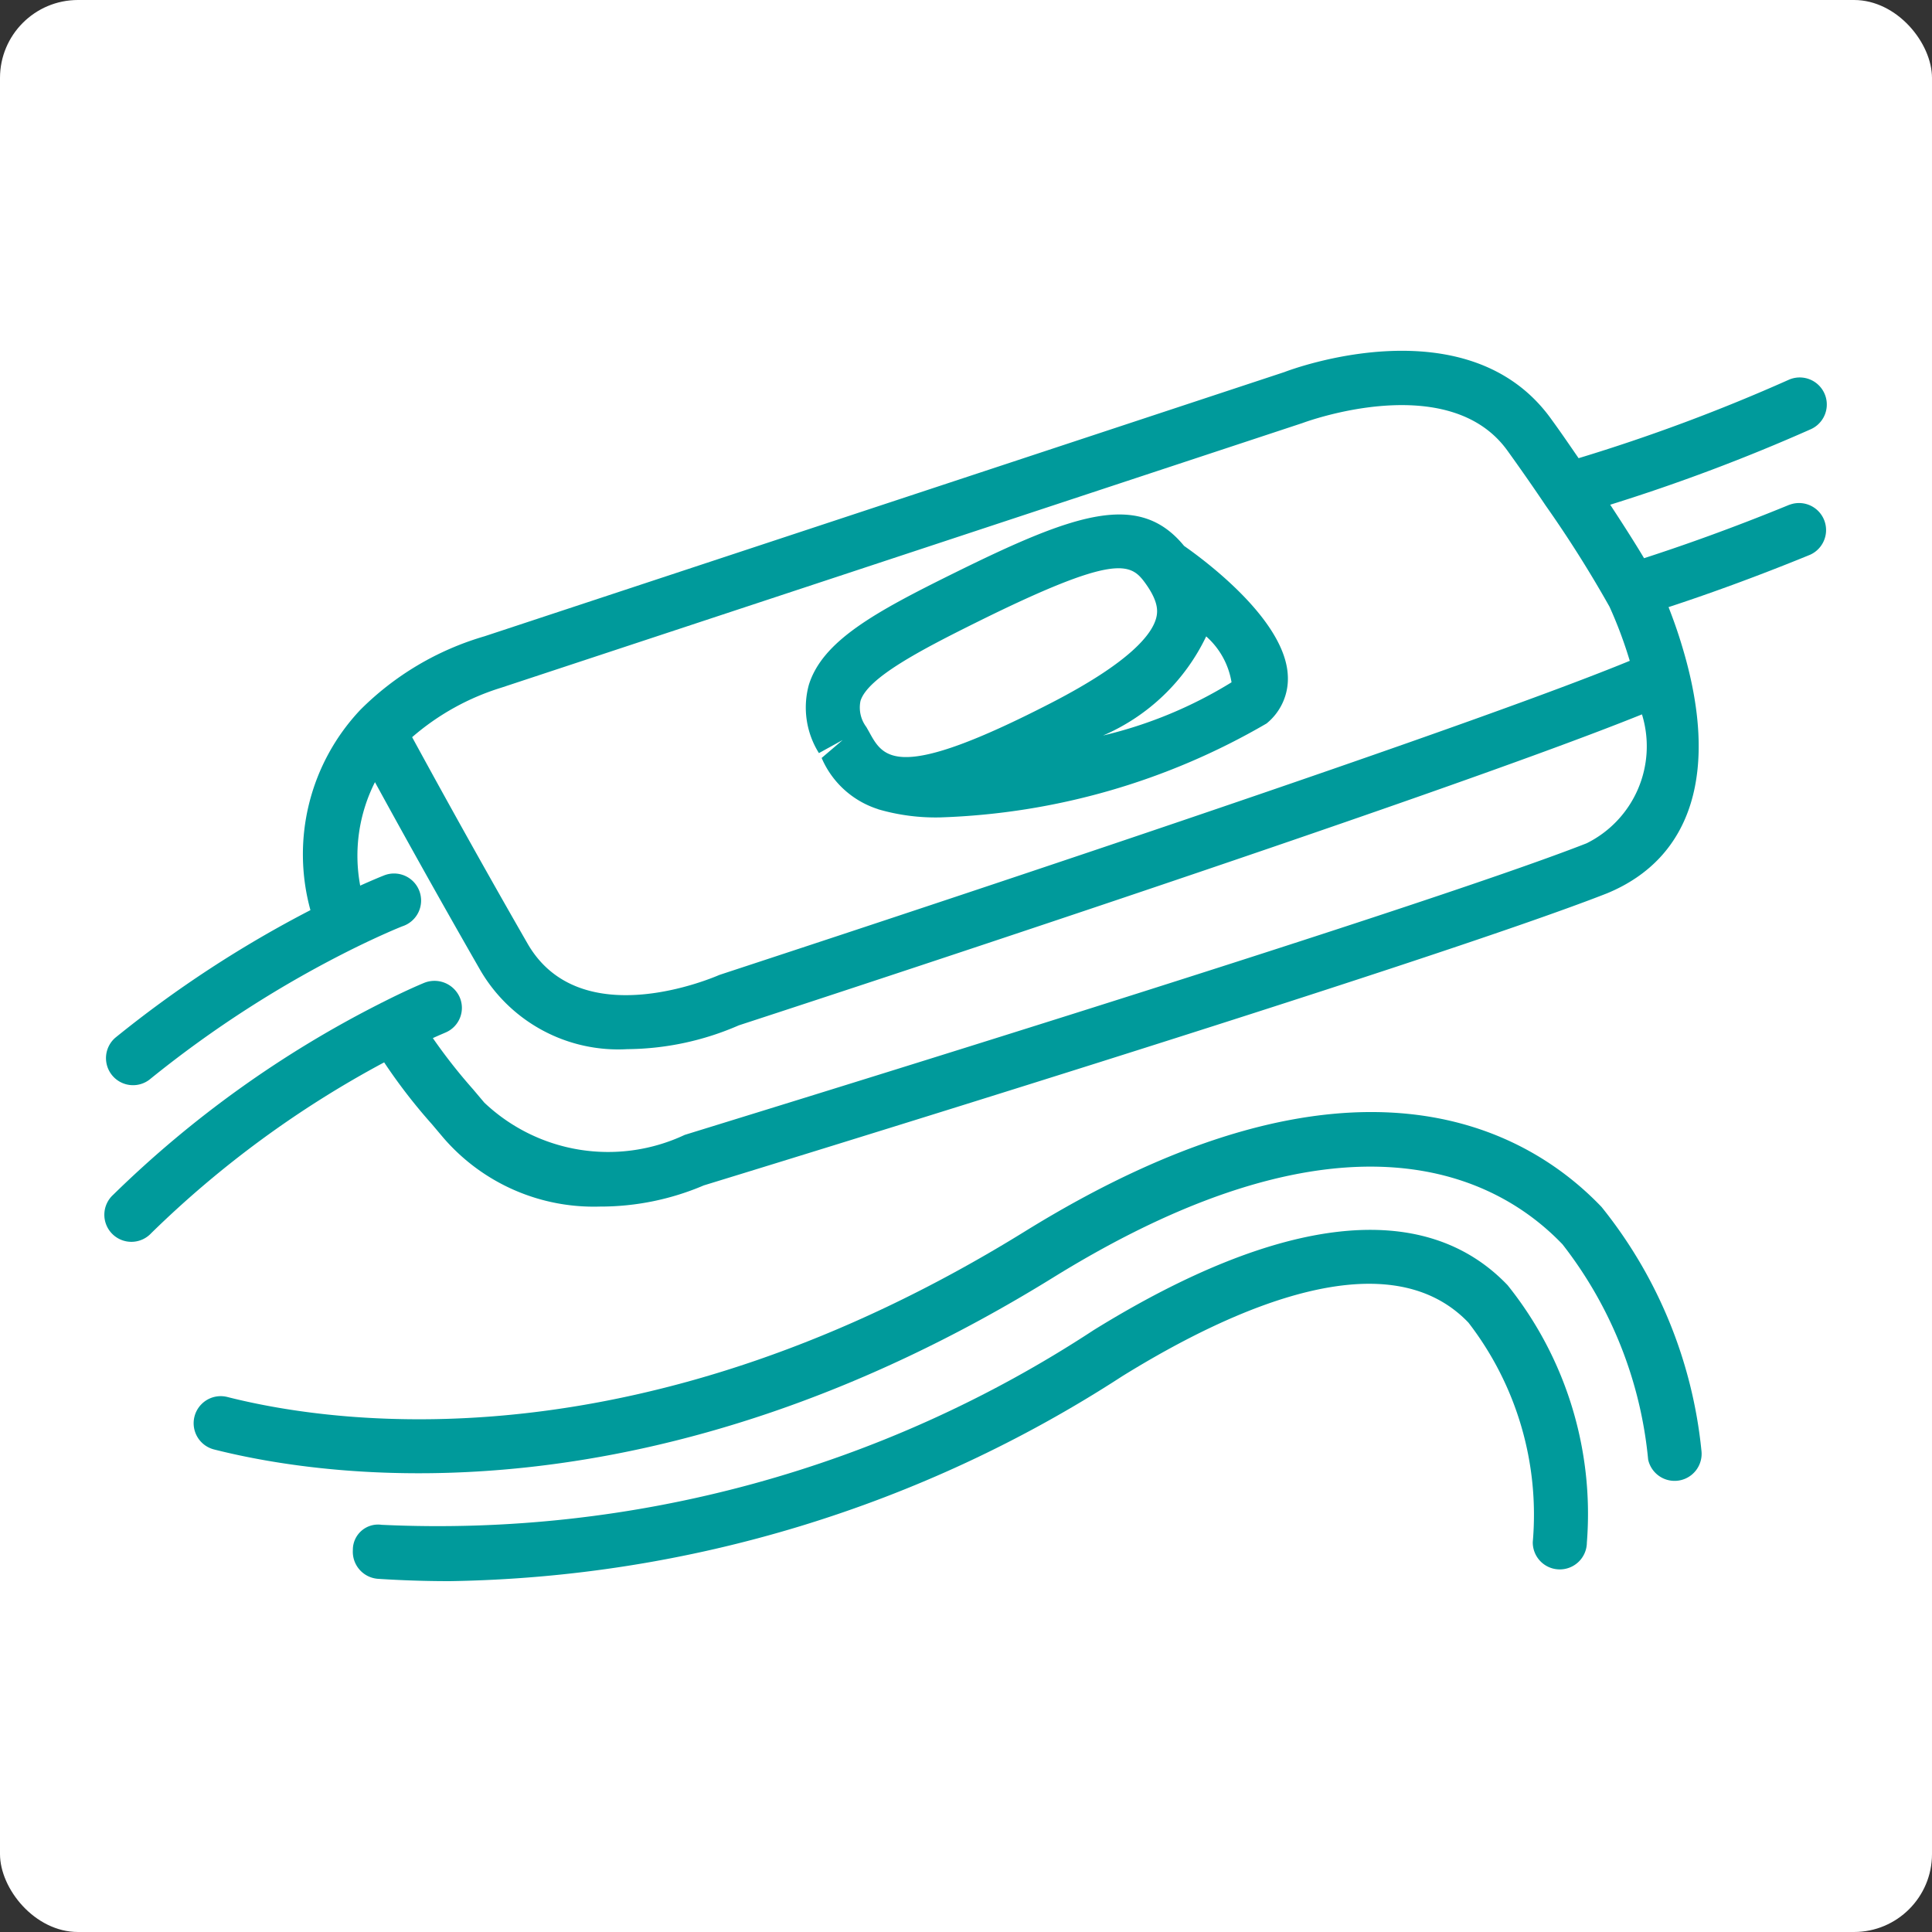
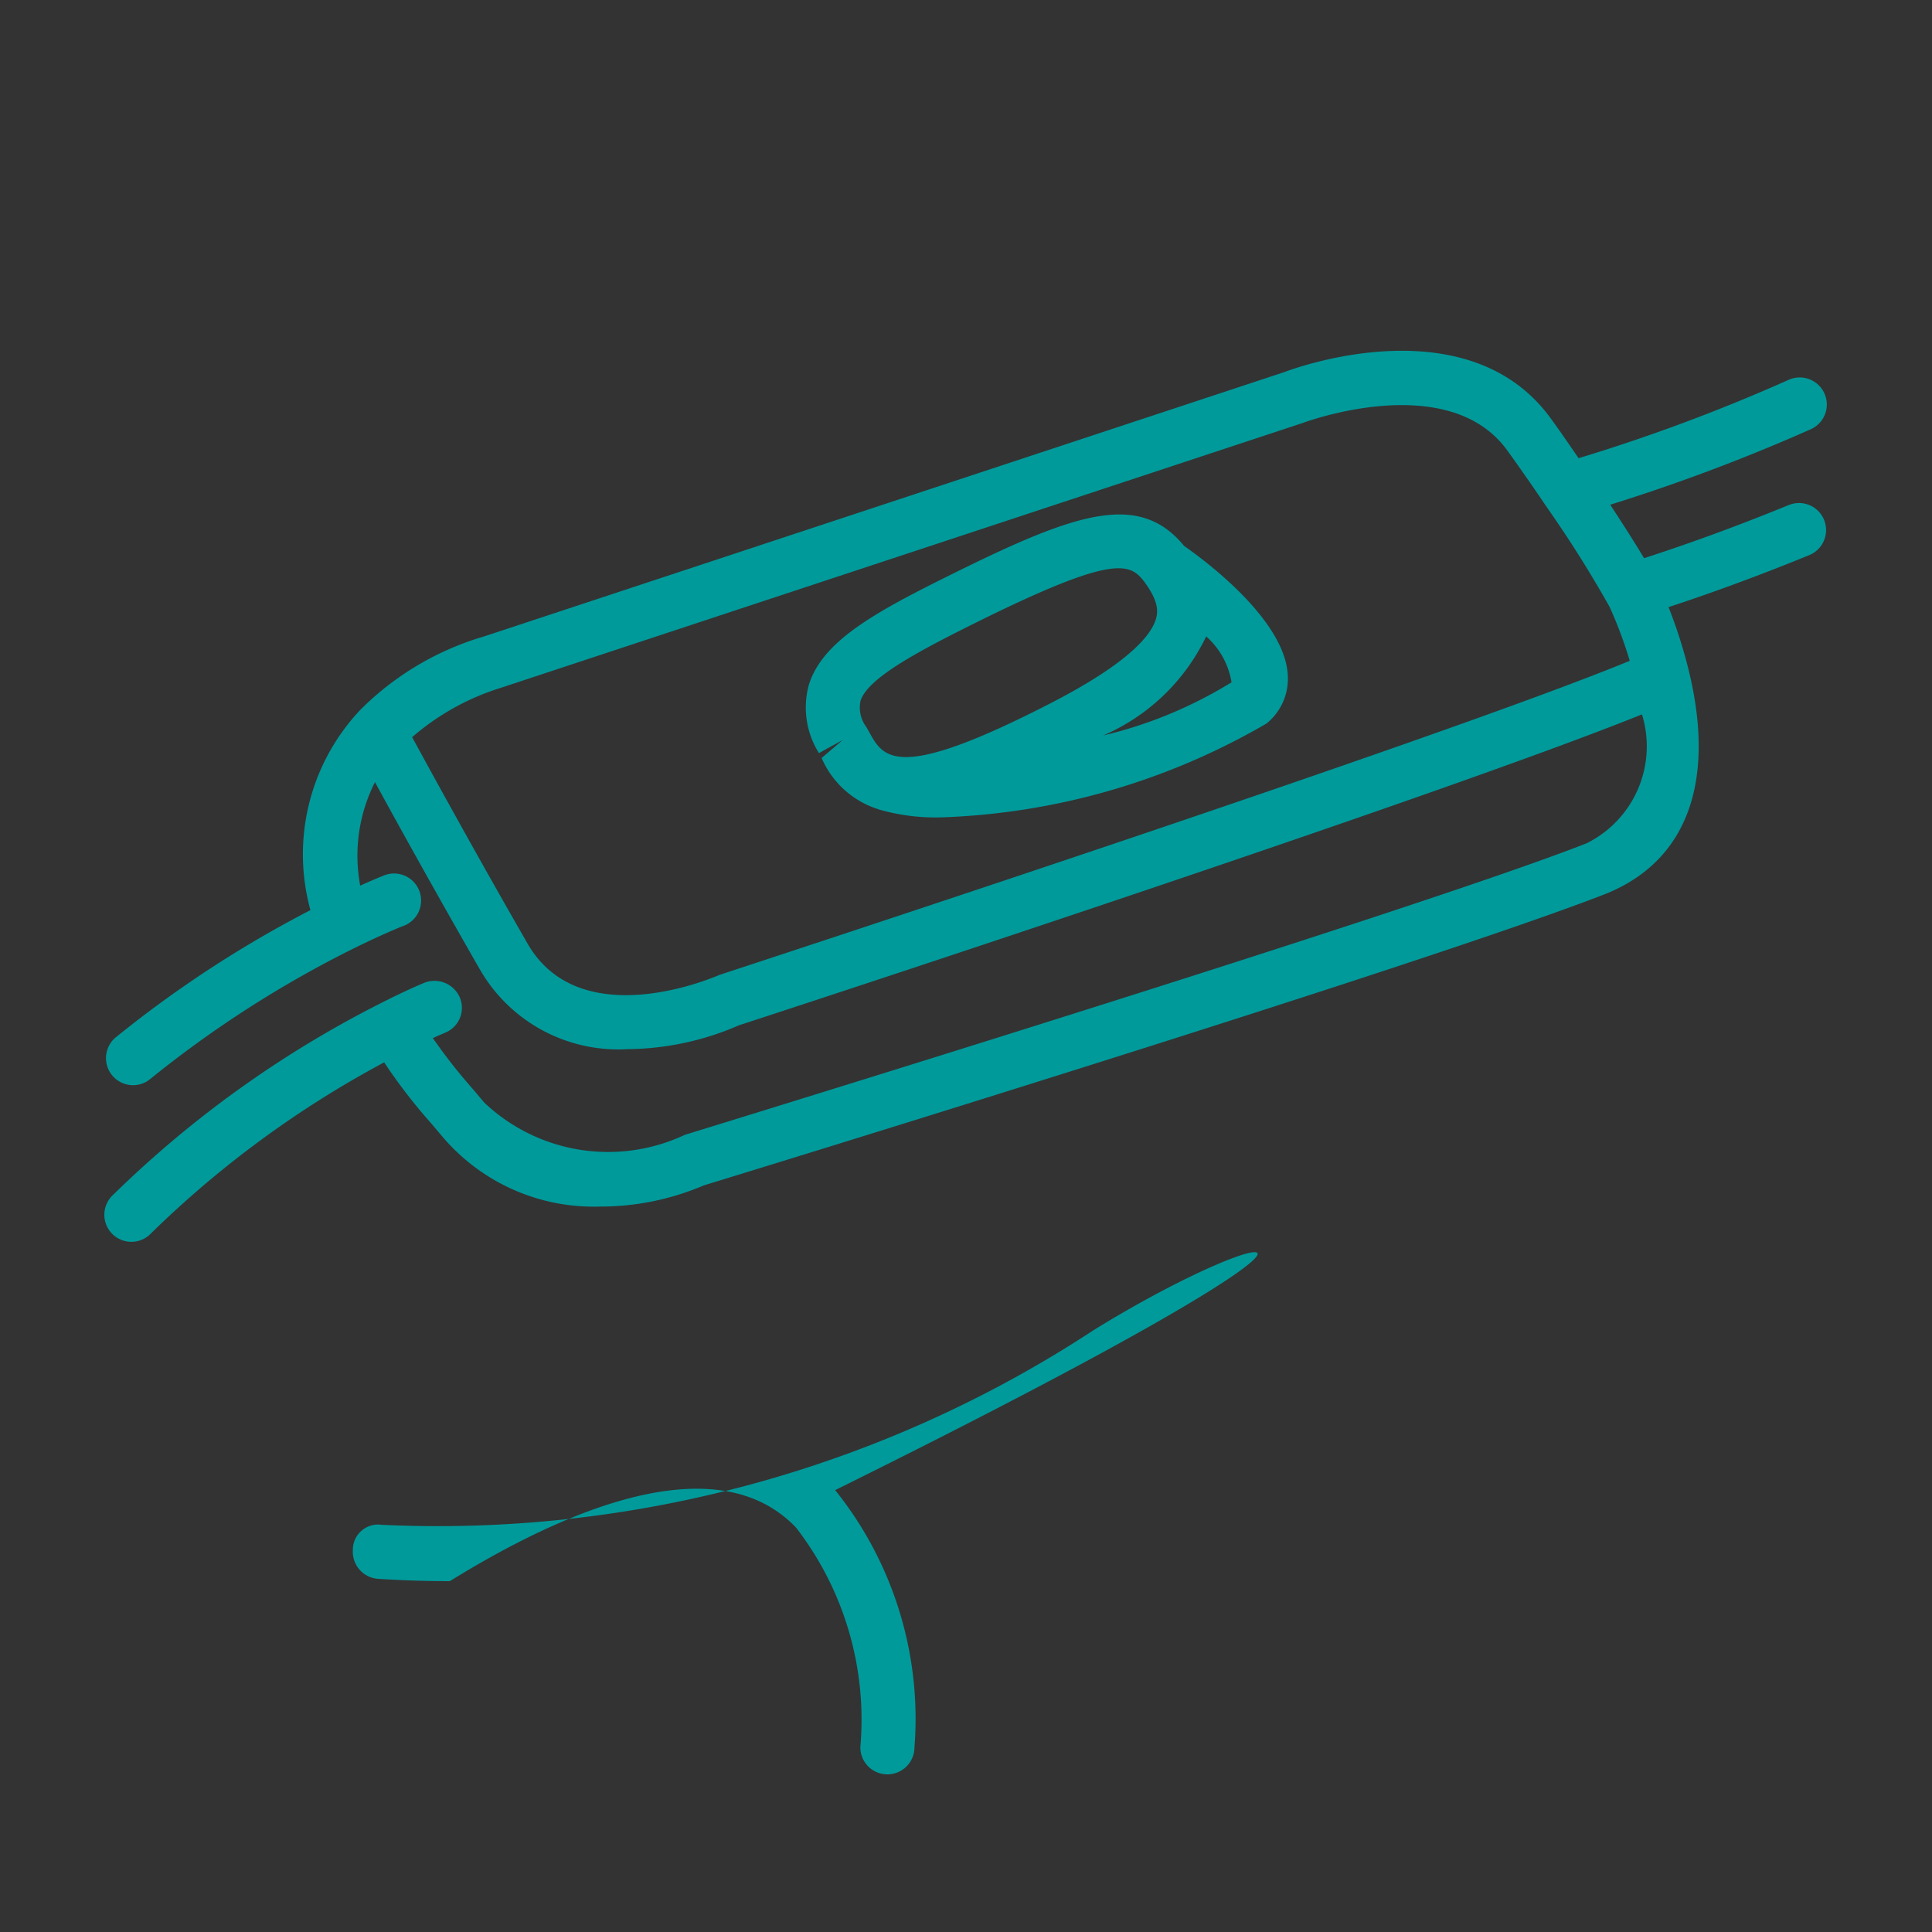
<svg xmlns="http://www.w3.org/2000/svg" viewBox="0 0 25 25">
  <rect x="0" y="0" width="25" height="25" fill="#333333" stroke="none" />
  <defs>
    <style>
      .cls-1 {
        fill: #fff;
      }

      .cls-2 {
        fill: #009a9b;
      }
    </style>
  </defs>
  <g id="Layer_5" data-name="Layer 5">
-     <rect class="cls-1" width="25" height="25" rx="1.009" />
-   </g>
+     </g>
  <g id="Layer_2" data-name="Layer 2">
    <g>
      <path class="cls-2" d="M15.322,7.064c-.584-.712-1.41-.423-2.987.357-1.014.501-1.69.872-1.868,1.439a1.11,1.11,0,0,0,.13.885l.307-.169-.272.232a1.185,1.185,0,0,0,.729.662l.003.002a2.649,2.649,0,0,0,.808.105A8.963,8.963,0,0,0,16.389,9.362a.745.745,0,0,0,.275-.625C16.627,8.017,15.583,7.246,15.322,7.064ZM11.135,9.069c.094-.299.769-.653,1.511-1.021,1.778-.881,1.981-.766,2.169-.509.171.234.169.363.148.45-.05.21-.326.574-1.361,1.107-1.996,1.028-2.17.714-2.355.376L11.21,9.407A.419.419,0,0,1,11.135,9.069Zm3.142.447a2.634,2.634,0,0,0,1.331-1.281,1.01,1.01,0,0,1,.328.594A5.638,5.638,0,0,1,14.276,9.517Z" />
      <path class="cls-2" d="M23.156,6.531c-.76.312-1.406.538-1.882.692-.094-.158-.237-.386-.438-.692a24.025,24.025,0,0,0,2.596-.977.35.35,0,1,0-.287-.639,23.247,23.247,0,0,1-2.718,1.014c-.11-.159-.215-.315-.352-.503-1.079-1.509-3.376-.642-3.456-.611L6.268,8.234a3.757,3.757,0,0,0-1.605.951,2.723,2.723,0,0,0-.646,2.592,14.795,14.795,0,0,0-2.526,1.652.35.35,0,0,0,.441.543,14.277,14.277,0,0,1,2.662-1.708c.349-.171.574-.263.616-.279a.35.35,0,1,0-.248-.654c-.029.011-.139.056-.301.129a2.107,2.107,0,0,1,.191-1.339c.285.522.791,1.437,1.366,2.438a2.065,2.065,0,0,0,1.899,1.017,3.672,3.672,0,0,0,1.443-.308c.381-.124,9.005-2.941,11.687-4.024a1.401,1.401,0,0,1-.716,1.668c-2.268.89-11.537,3.73-11.672,3.774a2.33,2.33,0,0,1-2.592-.418l-.146-.173a7.103,7.103,0,0,1-.52-.662c.083-.038.144-.063.175-.077a.346.346,0,0,0,.17-.457.357.357,0,0,0-.462-.179c-.048.02-.243.102-.538.252l-.008.004-.009.003-.005.004a13.909,13.909,0,0,0-3.459,2.477.35.35,0,1,0,.492.497A13.215,13.215,0,0,1,4.971,13.747a7.17,7.17,0,0,0,.617.799l.146.173a2.569,2.569,0,0,0,2.027.894,3.404,3.404,0,0,0,1.346-.274c.382-.117,9.389-2.877,11.687-3.779,1.111-.458,1.457-1.591.975-3.189-.061-.206-.125-.379-.178-.515.479-.157,1.108-.381,1.833-.678a.35.35,0,0,0-.266-.647Zm-13.846,6.084c-.074.032-1.802.781-2.484-.406C6.146,11.027,5.564,9.963,5.333,9.539a3.196,3.196,0,0,1,1.152-.64L16.855,5.474c.019-.007,1.889-.707,2.653.36.19.264.352.498.491.705a15.289,15.289,0,0,1,.828,1.312,5.539,5.539,0,0,1,.262.7C18.571,9.588,9.438,12.571,9.311,12.615Z" />
-       <path class="cls-2" d="M14.153,17.211a15.467,15.467,0,0,1-9.215,2.52.326.326,0,0,0-.372.327.351.351,0,0,0,.327.372c.31.02.618.03.928.03a16.442,16.442,0,0,0,8.701-2.652c1.474-.912,3.447-1.772,4.479-.694a4.067,4.067,0,0,1,.833,2.84.349.349,0,0,0,.346.354h.004a.35.35,0,0,0,.35-.347,4.728,4.728,0,0,0-1.026-3.331C18.436,15.508,16.584,15.708,14.153,17.211Z" />
-       <path class="cls-2" d="M13.266,15.932C8.344,18.979,4.406,18.448,2.942,18.077a.35.35,0,0,0-.172.679c1.55.392,5.713.958,10.863-2.228,3.824-2.363,5.768-1.281,6.586-.426a5.348,5.348,0,0,1,1.108,2.785.35.35,0,0,0,.689-.12,5.973,5.973,0,0,0-1.292-3.149C19.76,14.609,17.506,13.311,13.266,15.932Z" />
+       <path class="cls-2" d="M14.153,17.211a15.467,15.467,0,0,1-9.215,2.52.326.326,0,0,0-.372.327.351.351,0,0,0,.327.372c.31.02.618.03.928.03c1.474-.912,3.447-1.772,4.479-.694a4.067,4.067,0,0,1,.833,2.84.349.349,0,0,0,.346.354h.004a.35.35,0,0,0,.35-.347,4.728,4.728,0,0,0-1.026-3.331C18.436,15.508,16.584,15.708,14.153,17.211Z" />
    </g>
  </g>
</svg>